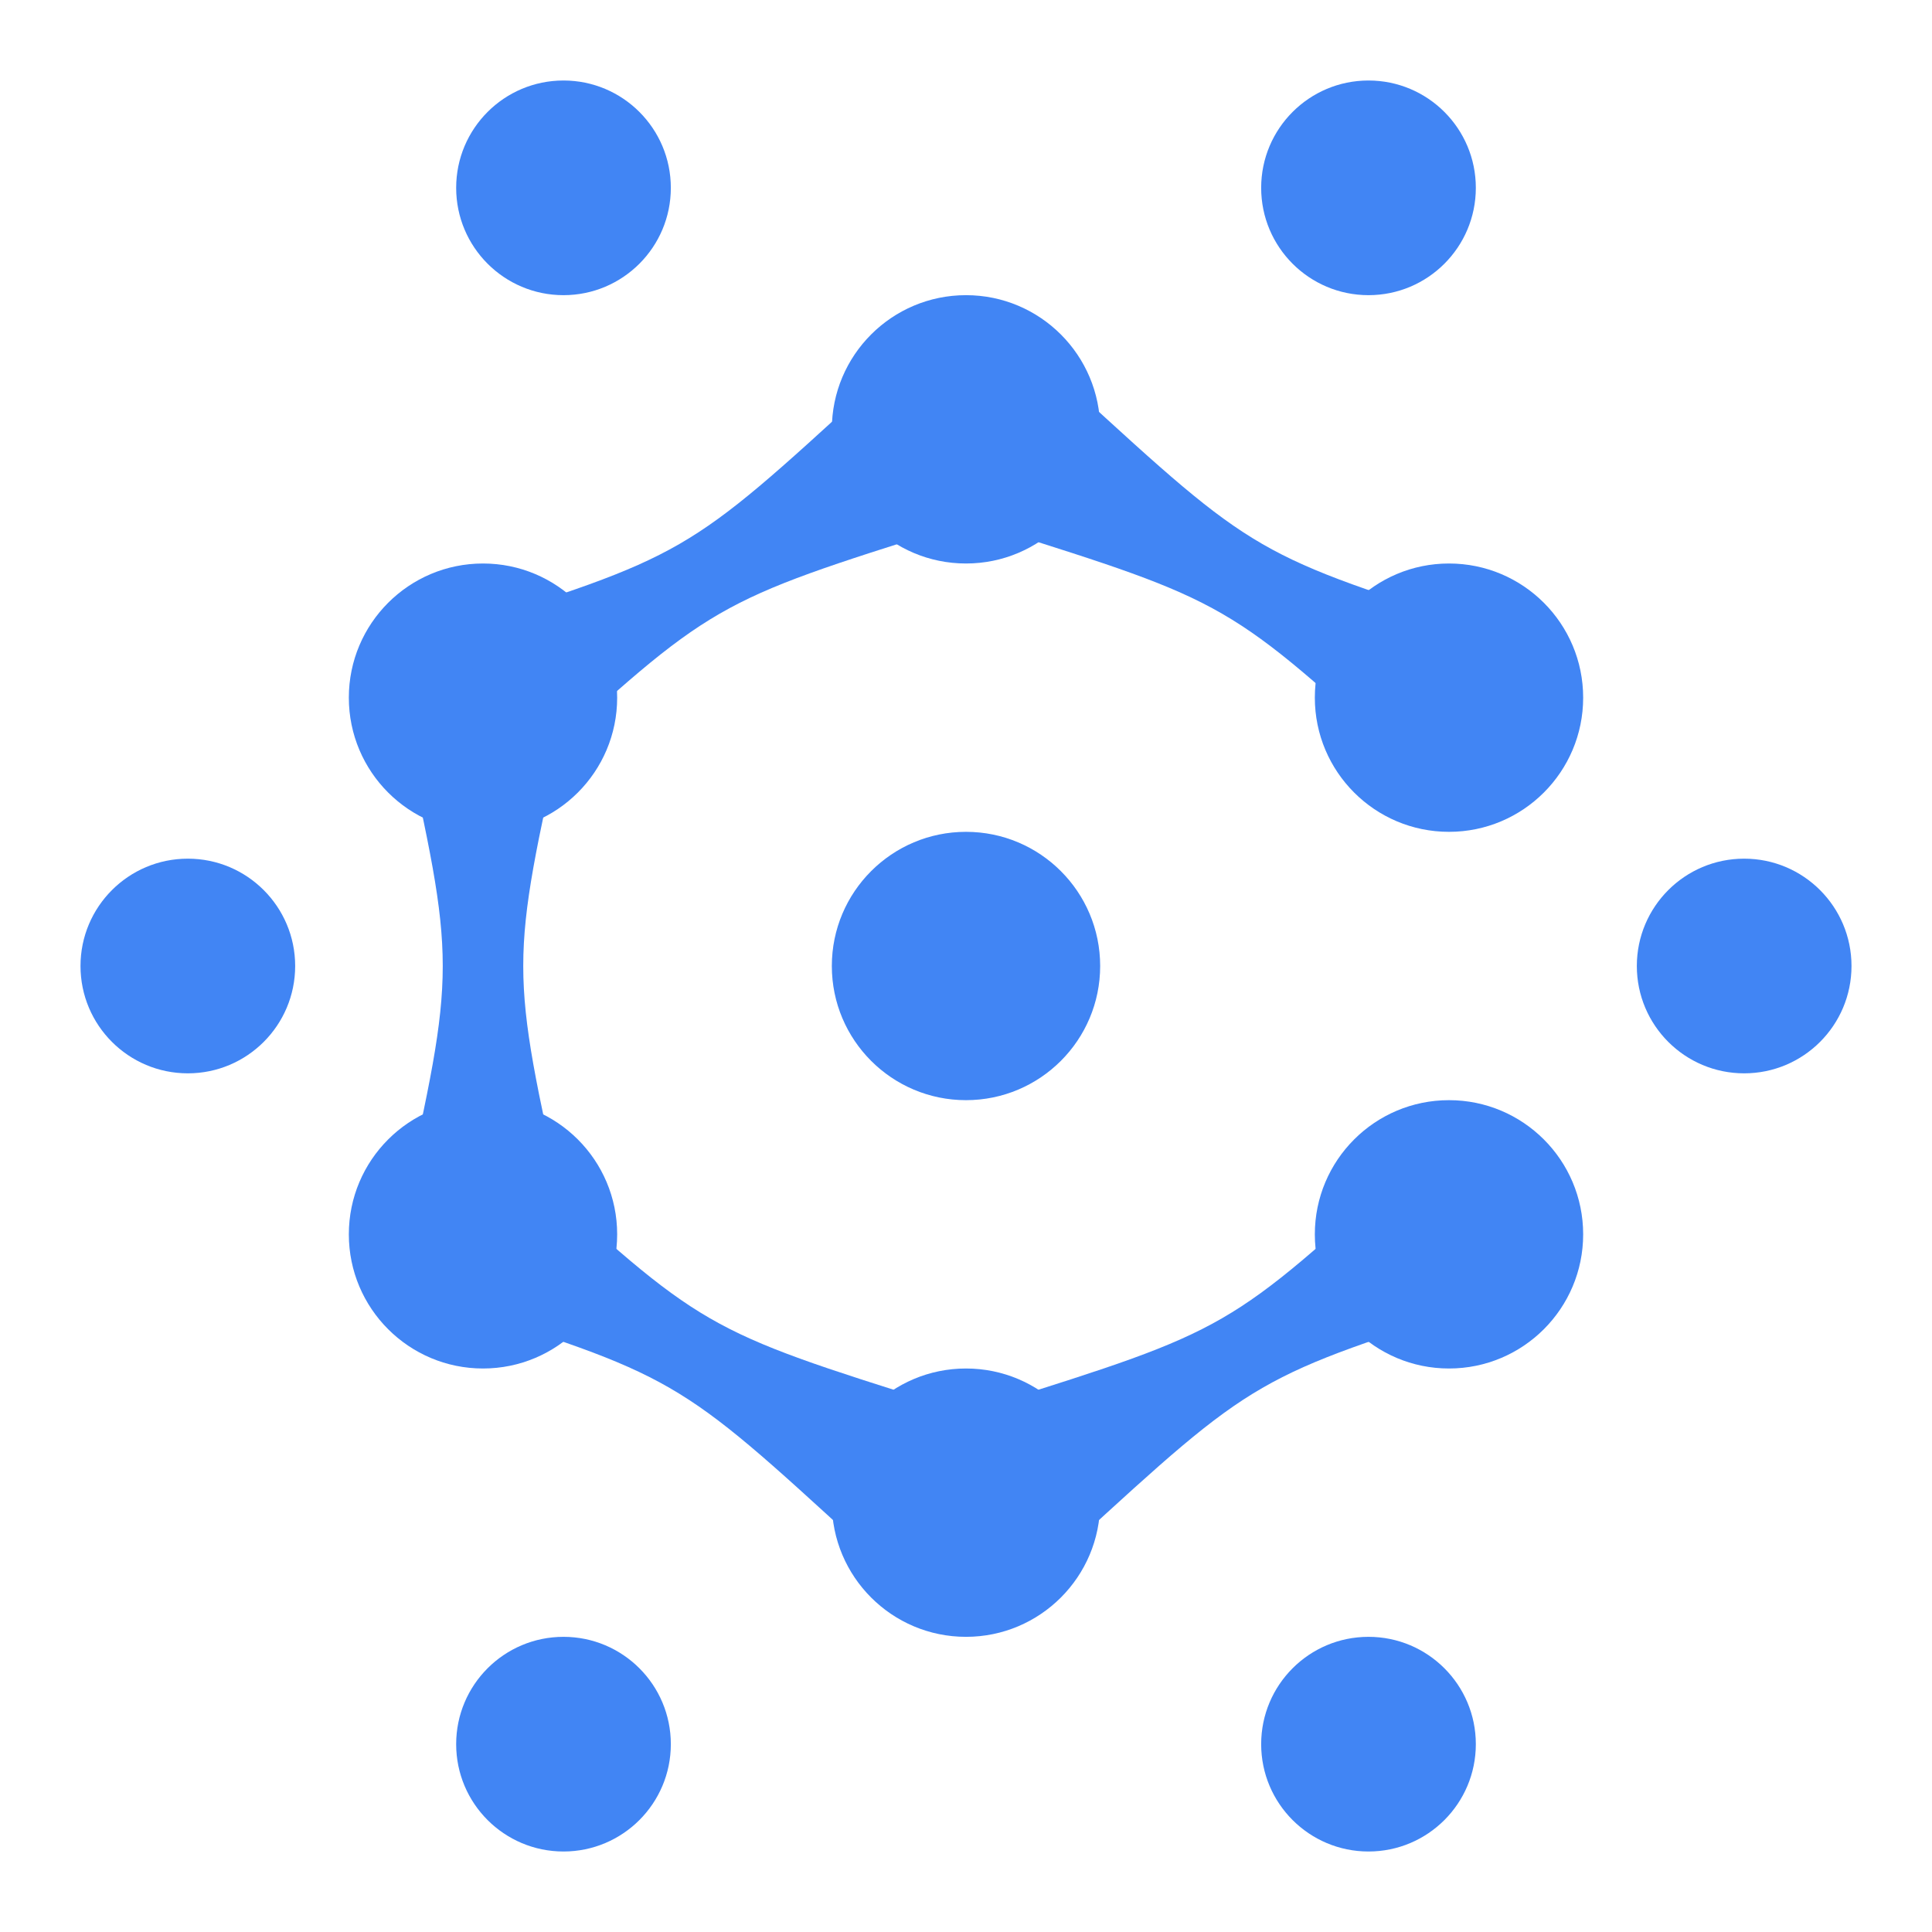
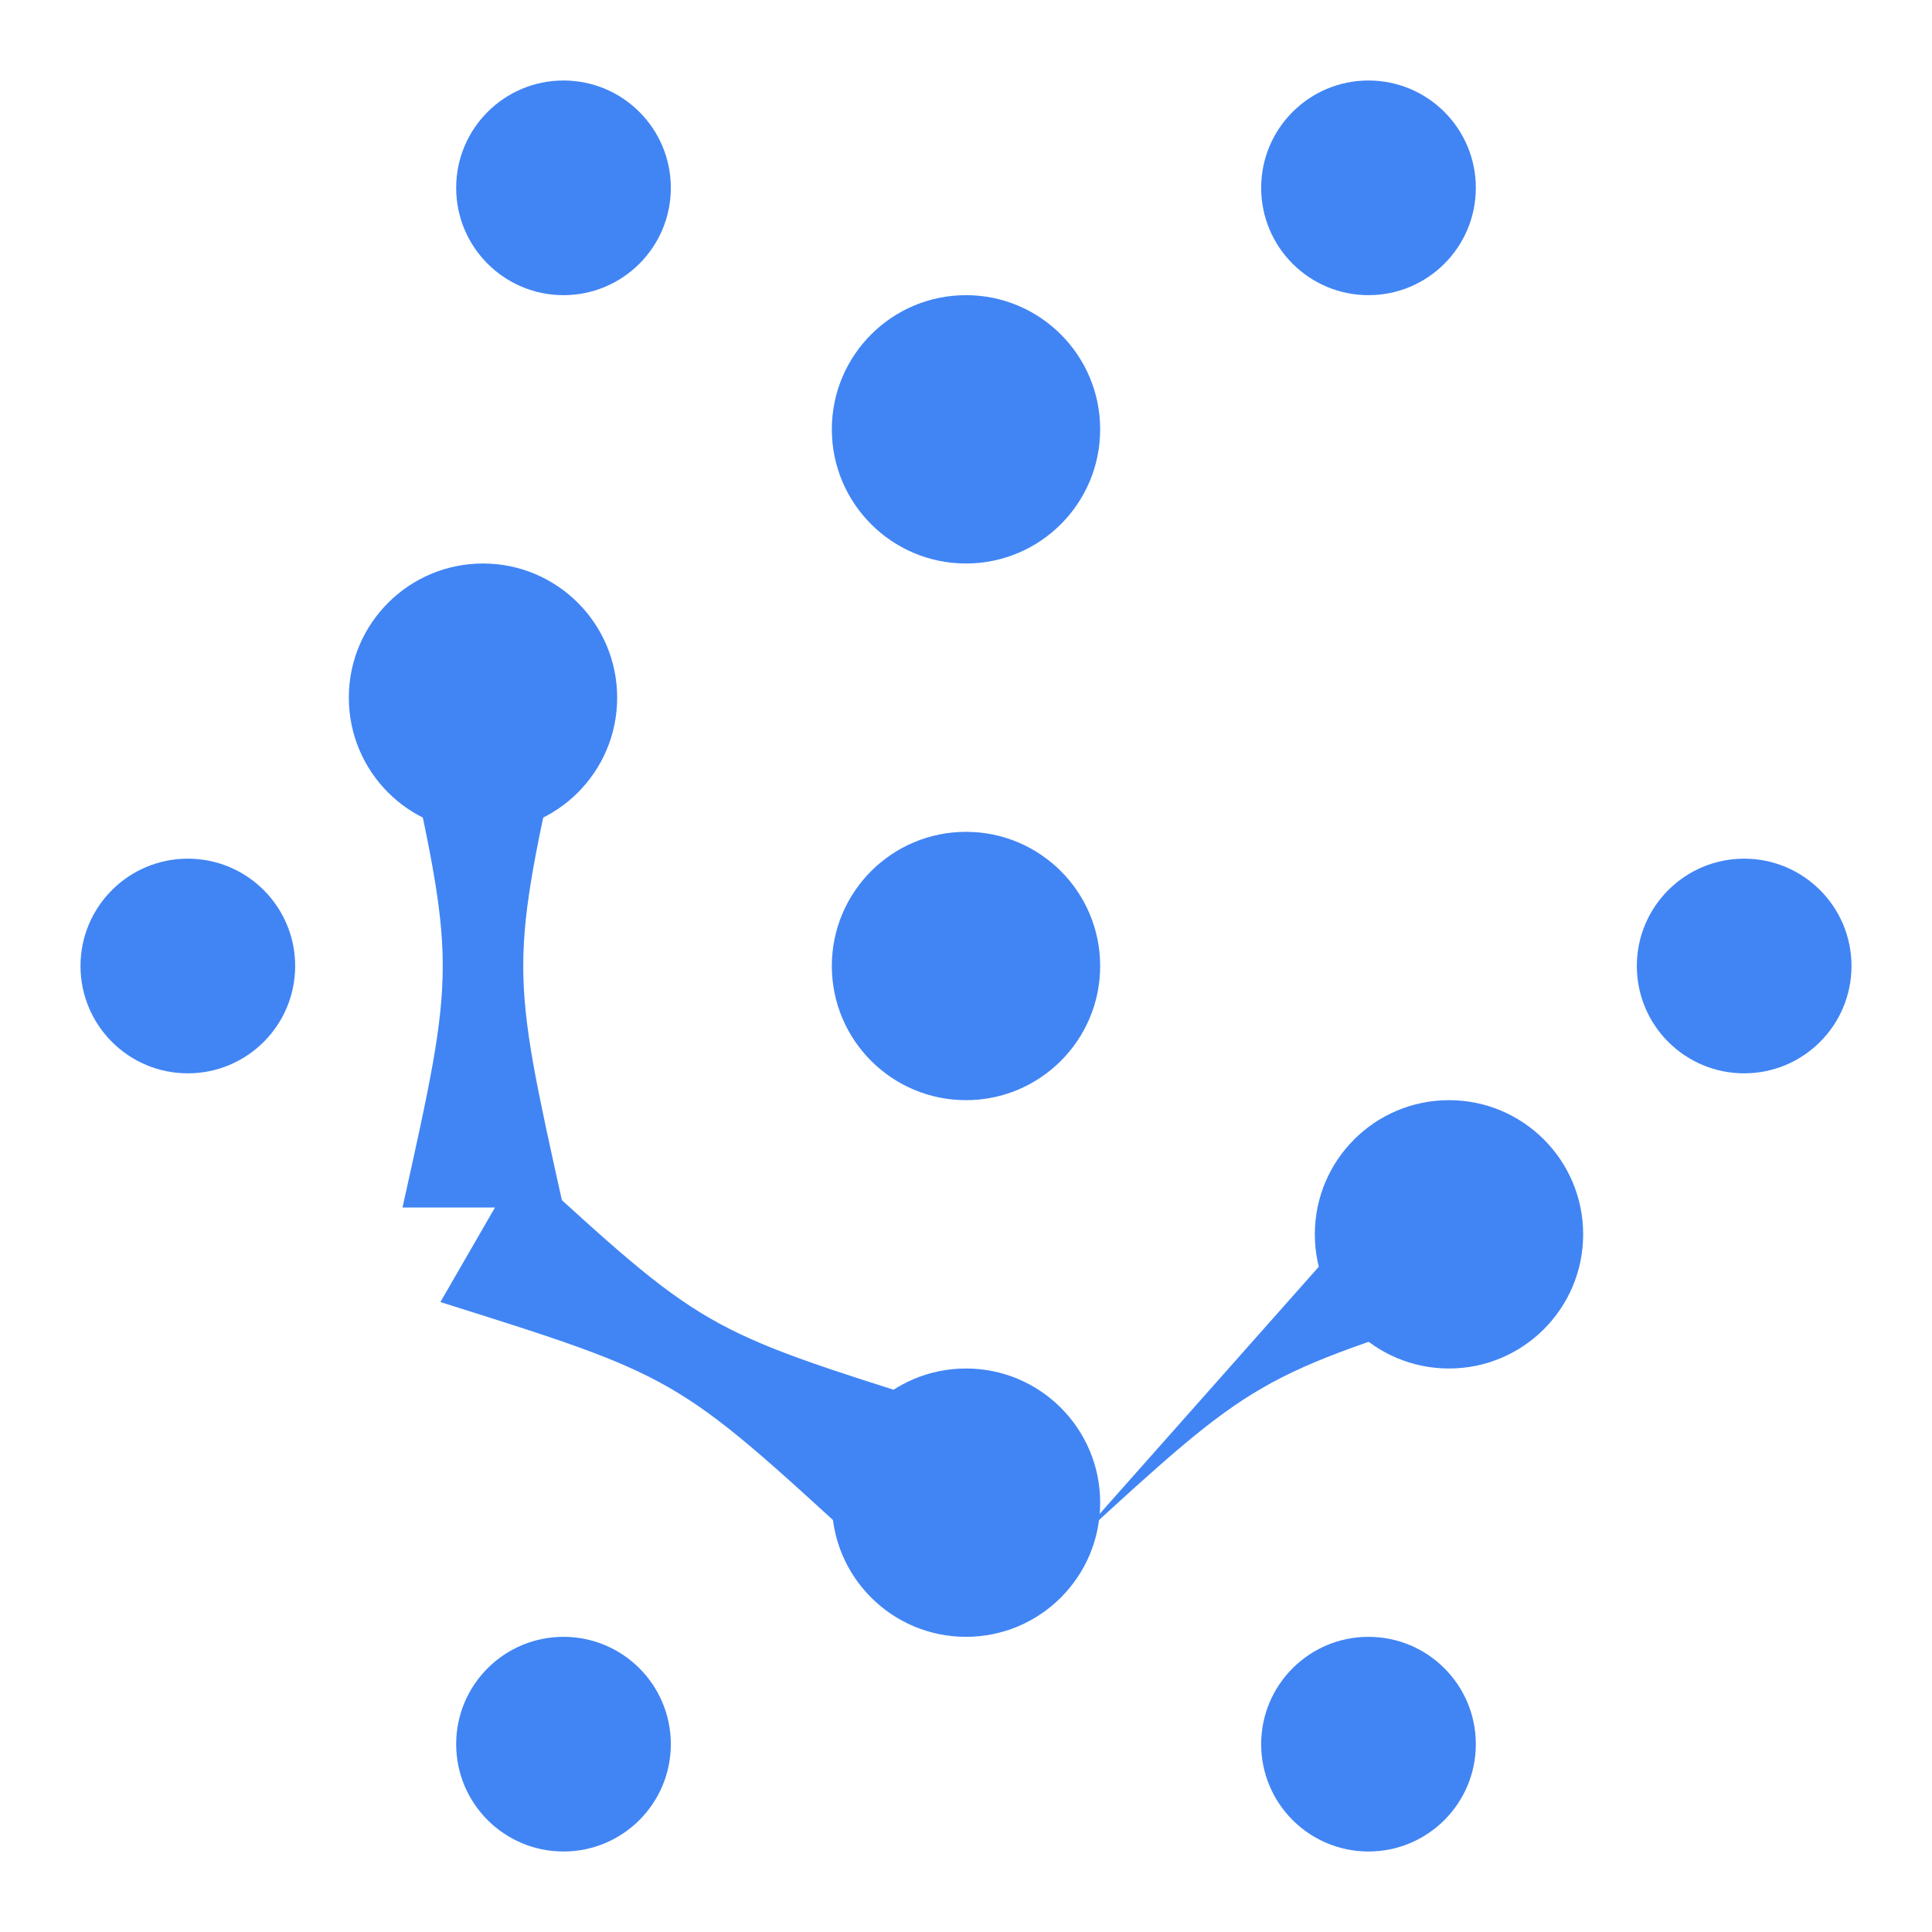
<svg xmlns="http://www.w3.org/2000/svg" width="36" height="36" viewBox="0 0 36 36" fill="none">
  <circle cx="18" cy="28" r="2.5" transform="rotate(90 18 28)" fill="#4185F4" />
  <circle cx="32.5" cy="18" r="2" transform="rotate(90 32.5 18)" fill="#4185F4" />
  <circle cx="3.5" cy="18" r="2" transform="rotate(90 3.5 18)" fill="#4185F4" />
  <circle cx="10.5" cy="32.5" r="2" transform="rotate(90 10.5 32.5)" fill="#4185F4" />
  <circle cx="10.5" cy="3.5" r="2" transform="rotate(90 10.5 3.5)" fill="#4185F4" />
  <circle cx="25.5" cy="32.5" r="2" transform="rotate(90 25.5 32.5)" fill="#4185F4" />
  <circle cx="25.5" cy="3.5" r="2" transform="rotate(90 25.5 3.5)" fill="#4185F4" />
  <circle cx="18" cy="18" r="2.5" transform="rotate(90 18 18)" fill="#4185F4" />
  <circle cx="18" cy="8" r="2.5" transform="rotate(90 18 8)" fill="#4185F4" />
-   <circle cx="27" cy="13" r="2.5" transform="rotate(90 27 13)" fill="#4185F4" />
  <circle cx="27" cy="23" r="2.5" transform="rotate(90 27 23)" fill="#4185F4" />
  <circle cx="9" cy="13" r="2.5" transform="rotate(90 9 13)" fill="#4185F4" />
-   <circle cx="9" cy="23" r="2.5" transform="rotate(90 9 23)" fill="#4185F4" />
  <path d="M7.5 13.5L10.5 13.5C9.5 18 9.5 18 10.5 22.5L7.5 22.5C8.5 18 8.5 18 7.5 13.5Z" fill="#4185F4" />
-   <path d="M18.5 9.835L20 7.237C23.397 10.353 23.397 10.353 27.794 11.737L26.294 14.335C22.897 11.219 22.897 11.219 18.5 9.835Z" fill="#4185F4" />
-   <path d="M17.682 9.835L16.182 7.237C12.785 10.353 12.785 10.353 8.387 11.737L9.887 14.335C13.285 11.219 13.285 11.219 17.682 9.835Z" fill="#4185F4" />
-   <path d="M27.794 24.262L26.294 21.664C22.897 24.78 22.897 24.78 18.5 26.164L20 28.762C23.397 25.646 23.397 25.646 27.794 24.262Z" fill="#4185F4" />
+   <path d="M27.794 24.262L26.294 21.664L20 28.762C23.397 25.646 23.397 25.646 27.794 24.262Z" fill="#4185F4" />
  <path d="M8.206 24.262L9.706 21.664C13.103 24.78 13.103 24.78 17.5 26.164L16 28.762C12.603 25.646 12.603 25.646 8.206 24.262Z" fill="#4185F4" />
</svg>